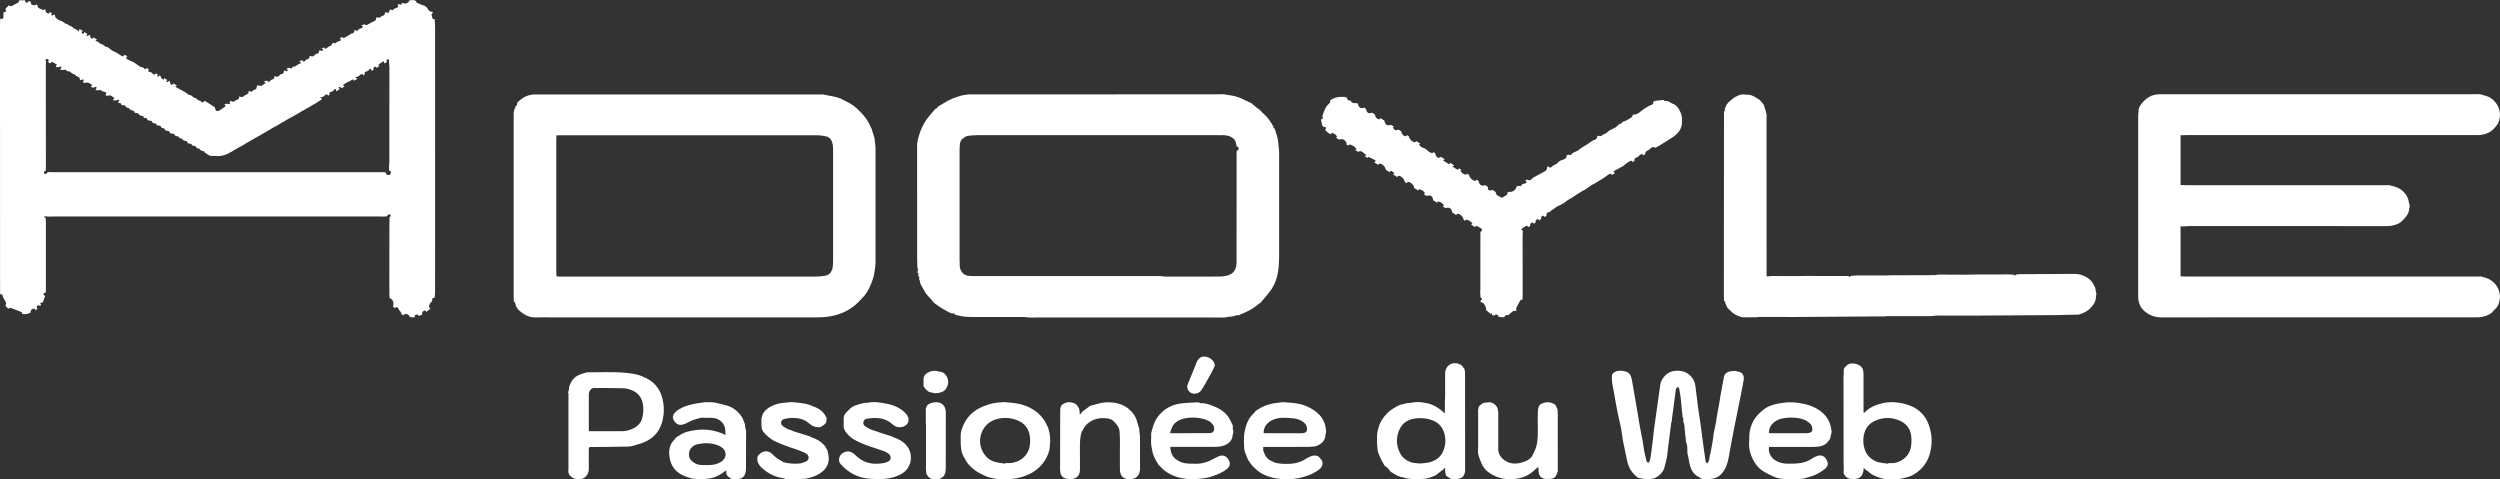
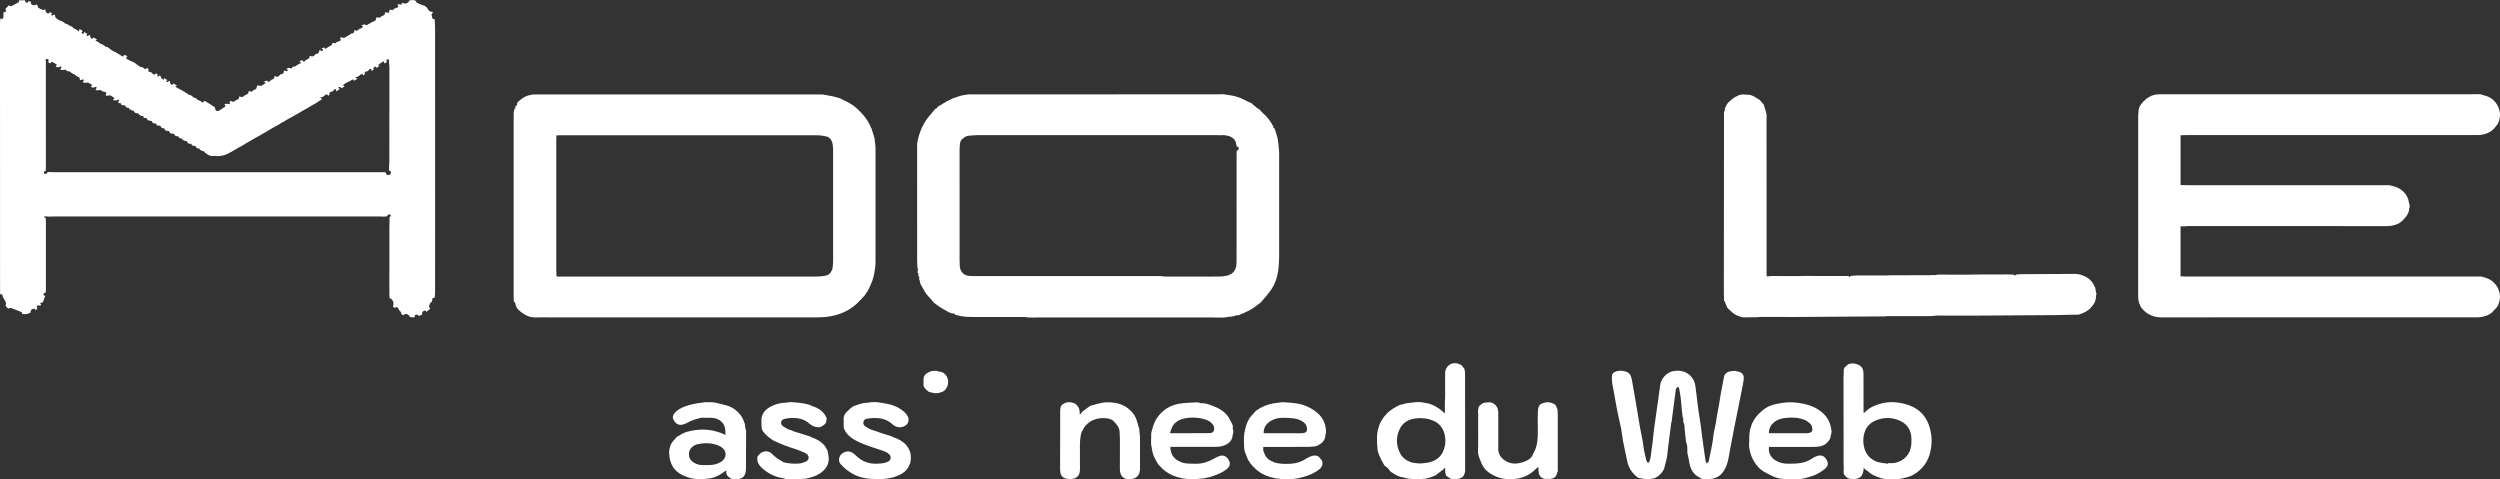
<svg xmlns="http://www.w3.org/2000/svg" id="Layer_3" viewBox="0 0 1844.64 353.73">
  <rect x="0" y="0" width="1844.64" height="353.73" fill="#333333" stroke="none" />
  <defs>
    <style>.cls-1{fill:#fff;}</style>
  </defs>
  <path class="cls-1" d="m381.53,76.63c.05-.32.1-.64.16-.95,2.79-2.72,5.85-4.99,9.84-5.63.51-.12,1.02-.24,1.53-.35,1.41,0,2.83,0,4.24,0,68.49,0,136.99,0,205.48,0,1.41,0,2.83-.02,4.24-.02,2.64.49,5.29.93,7.91,1.5,1.72.37,3.39.94,5.09,1.42,2.32,1.2,4.64,2.4,6.96,3.6.83.52,1.66,1.04,2.48,1.56,1.02.83,2.04,1.67,3.06,2.5.17.17.33.35.5.51,4.06,3.83,7.59,8.04,9.58,13.35.13.18.26.35.4.53.73,2.32,1.46,4.64,2.19,6.97.28,2.67.81,5.33.81,8,.06,28.05.06,56.09,0,84.14,0,2.63-.47,5.27-.9,7.88-.66,4.06-2.28,7.81-4.04,11.5-.25.47-.51.95-.76,1.42-.78,1.15-1.55,2.31-2.33,3.46-1.82,1.92-3.56,3.93-5.48,5.74-4.34,4.09-9.46,6.87-15.17,8.57-4.83,1.43-9.79,1.85-14.8,1.85-65.19,0-130.38.01-195.57.02-3.83,0-7.66-.13-11.49.01-3.62.14-6.79-.92-9.67-3.01-1.18-.86-2.42-1.71-3.41-2.76-.78-.82-1.22-1.95-1.81-2.94-.2-1.07-.18-2.24-1.33-2.87-.06-.33-.13-.66-.19-.99-.02-1.33-.06-2.66-.06-3.99,0-42.79,0-85.58,0-128.37,0-2.08.04-4.16.06-6.24,0-.1,0-.2,0-.3.15-.53.3-1.06.46-1.6,0-.17,0-.34.01-.51.03-.17.07-.34.1-.51.6-.12,1.16-.26.45-.99.16-.33.33-.67.49-1,.97-.08.99-.77.95-1.5Zm232.47,122.46c.14-.65.27-1.31.41-1.96.11-1.4.3-2.8.3-4.2.02-27.62.02-55.23,0-82.85,0-.99-.16-1.98-.24-2.96-.16-.78-.26-1.58-.51-2.34-.68-2.02-2.01-3.56-4.07-4.06-2.15-.51-4.39-.89-6.59-.89-63.62-.04-127.25-.03-190.87-.02-.63,0-1.25.1-2,.16.05.67.08,1.16.12,1.64-.04.74-.11,1.49-.11,2.23,0,32.02,0,64.03,0,96.05,0,.74.07,1.49.11,2.23,0,.5.01.99.02,1.49.16.14.31.28.47.42.5.02,1,.05,1.5.05,25.81,0,51.61,0,77.42,0,36.96,0,73.92.02,110.89,0,2.41,0,4.83-.14,7.21-.47,2.46-.35,4.65-1.33,5.55-3.98.13-.18.27-.36.4-.54Z" />
  <path class="cls-1" d="m688.89,223.14c-1.35-1.57-2.58-3.27-4.08-4.69-2.05-1.94-3.03-4.5-4.43-6.81-.38-.64-.75-1.28-1.13-1.92-.24-1.03-.49-2.05-.74-3.08-.1-.16-.2-.33-.3-.49l-.04-1.07c.58-.67.12-.84-.46-.95-.05-.5-.11-1-.16-1.5.73-.73.16-.87-.45-.99-.01-.67-.03-1.34-.04-2.01.66-.54.58-1.04-.08-1.5-.09-2.33-.25-4.66-.25-6.98-.02-26.57-.03-53.15-.01-79.72,0-2.58-.16-5.24.39-7.72,1.45-6.48,3.96-12.55,8.26-17.74,1.57-1.89,3.15-3.78,4.73-5.67,1.17.07,1.38-1.05,2.02-1.63,1.12-.68,2.24-1.37,3.37-2.05.18-.12.36-.23.54-.35.67-.38,1.34-.76,2.01-1.13.16-.12.32-.25.49-.37.16-.05.33-.09.49-.14.17-.12.34-.25.51-.37.83-.38,1.66-.75,2.49-1.13.17-.12.34-.24.51-.36,1.97-.67,3.92-1.39,5.91-2.01,1-.31,2.06-.45,3.1-.67,1.17-.17,2.33-.34,3.5-.51.33.02.66.07.99.07,59.76-.01,119.51-.03,179.27-.05,2.58,0,5.15-.04,7.73-.06,1,.17,2,.34,3,.51,4.01.49,7.88,1.4,11.49,3.32,1.94,1.04,3.99,1.89,5.99,2.82.17.17.33.33.5.5,1.34,1.12,2.68,2.24,4.02,3.36,1.71.59,2.46,2.26,3.74,3.33,3.4,2.84,5.87,6.38,7.92,10.25-.31.77.2.99.78,1.15,1.15,3.53,2.5,6.93,2.74,10.78.16,2.51.63,5.05.63,7.61.02,21.56.05,43.13-.01,64.69-.02,7.36.3,14.71-.73,22.07-.66,4.75-2.16,9.14-4.66,13.06-2.28,3.57-5.29,6.68-7.98,9.99-.3.25-.61.51-.91.76-1.74,1.28-3.48,2.55-5.21,3.83-.16-.06-.27,0-.31.16-.83.48-1.67.95-2.5,1.43-.86.42-1.73.84-2.59,1.27-.97.42-1.94.83-2.91,1.25-.67.31-1.35.62-2.02.93-.72.03-1.53-.14-2.15.14-1.72.76-3.51.91-5.33,1-.83.15-1.67.31-2.5.46-.5.02-1,.04-1.5.06-1.83.02-3.67.03-5.5.05-.58-.03-1.16-.1-1.74-.1-43.67,0-87.35,0-131.02,0-.58,0-1.16.06-1.74.1-1.33-.04-2.67-.08-4-.12-1.07-.11-2.14-.32-3.22-.32-12.23-.02-24.47-.02-36.7.02-3.38.01-6.74-.09-10.06-.77-.67-.16-1.34-.33-2-.49-.51-.12-1.01-.24-1.52-.36-.16-.06-.33-.12-.49-.17-.12-.76-.59-.97-1.29-.81-.4-.05-.81-.09-1.21-.14-.84-.35-1.67-.7-2.51-1.04-.18-.14-.35-.28-.53-.41-3.63-1.75-6.9-4.08-10.1-6.51Zm26.62-19.55c.83.05,1.65.13,2.48.13,45.18,0,90.35,0,135.53,0,.83,0,1.66-.04,2.49-.06,1.4.15,2.8.42,4.19.42,13.47.03,26.93.06,40.4-.03,1.96-.01,3.91-.6,5.87-.93.18-.14.36-.27.54-.41,2.61-.85,4.13-2.79,4.88-5.27.42-1.39.52-2.91.52-4.38.03-26.4.02-52.81.03-79.21,0-.91.07-1.83.11-2.74.86-.06,1.39-.49,1.44-1.38.05-.99-.44-1.54-1.44-1.62-.18-.79-.35-1.57-.54-2.36-.33-1.37-.74-2.7-2.01-3.54-.31-.25-.61-.51-.92-.76-2.82-1.67-5.88-1.95-9.06-1.64-.91-.04-1.82-.11-2.74-.11-58.34,0-116.69,0-175.03,0-.91,0-1.82.07-2.74.11-.33,0-.66,0-1,0l-4.5.44c-.5.17-1,.34-1.5.51-.66.48-1.32.96-1.98,1.43-1.91,1.32-2.28,3.3-2.34,5.42-.06.82-.16,1.65-.16,2.47,0,27.44,0,54.87.01,82.31,0,.74.07,1.49.11,2.23-.43,5.27,2.92,9.01,7.36,8.95Z" />
  <path class="cls-1" d="m1533.98,232.13l-11.59.23c-1.33.04-2.66.12-3.98.13-21.58.14-43.16.29-64.74.4-8.08.04-16.16-.05-24.25-.06-.98,0-1.97.18-2.95.28l-2.99.13c-10.44,0-20.89,0-31.33.02-.73,0-1.46.2-2.19.3-.25-.03-.49-.1-.74-.1-21.87.14-43.74.32-65.62.43-8.15.04-16.3-.05-24.45-.06-.9,0-1.8.16-2.69.24-3.49.03-6.98.07-10.47.1-2.68-.66-5.3-1.5-7.46-3.31-1.39-1.17-2.66-2.49-3.98-3.75-.55-1.25-1.1-2.51-1.64-3.76.11-.67-.09-1.13-.83-1.22-.04-2.16-.12-4.32-.12-6.48.03-44.51.07-89.02.11-133.54.56-.11,1.18-.19.55-.97.02-.35.05-.7.07-1.05.1-.16.2-.31.3-.47.99-3.53,3.81-5.47,6.5-7.52.16-.13.32-.26.49-.38.83-.37,1.66-.75,2.49-1.12.17-.14.34-.28.51-.41.89-.18,1.77-.35,2.66-.53l.11.07s.11-.08.11-.08c1.87.13,3.75.26,5.62.39.83.33,1.67.66,2.5.99,1.48.91,2.96,1.82,4.44,2.73,1,1.16,2,2.32,3,3.48.55,1.79,1.1,3.57,1.65,5.36.17.83.33,1.67.5,2.5-.03.58-.1,1.16-.1,1.74,0,38.34,0,76.69.02,115.03,0,.58.04,1.16.07,1.74.15.13.3.26.44.39,1-.11,2-.22,3-.33,6.44.01,12.88.04,19.33.03,3.05,0,6.11-.08,9.16-.12.66.02,1.32.05,1.98.05,8.84.02,17.68.03,26.52.05.22.29.44.57.66.86.28-.3.56-.61.84-.91,1.4-.12,2.79-.33,4.19-.34,7.2-.03,14.4,0,21.6-.01,1.4,0,2.8-.12,4.2-.18,9.51,0,19.02,0,28.53-.02.82,0,1.65-.1,2.47-.15.5.04,1,.07,1.5.11.67-.14,1.33-.28,2-.42,6.28.03,12.56.07,18.84.08,2.89,0,5.78-.08,8.66-.12,1.67-.02,3.33-.04,5-.06,6.5,0,13-.01,19.5-.02,1.33.06,2.67.13,4,.19.22.29.44.57.66.86.28-.3.56-.61.84-.91,1.07-.11,2.14-.31,3.21-.32,13.46-.09,26.92-.18,40.38-.21,1.39,0,2.84.21,4.17.61,4.75,1.42,8.49,4.09,10.33,8.91.13.17.26.35.39.52.2,1.16.4,2.32.59,3.47.12.34.24.68.37,1.02-.15.79-.44,1.57-.43,2.36.04,3.34-1.69,5.82-3.8,8.13-2.37,2.6-5.48,3.92-8.72,4.99Z" />
  <path class="cls-1" d="m1227.8,346.09c-1.47,2.96-3.66,5.18-6.66,6.59-.34.16-.71.27-1.07.35-3.38.75-6.73.62-10.07-.27-.33-.02-.67-.03-1-.05-4.64-3.15-7.42-7.5-8.48-13.01-.91-4.71-2.04-9.39-2.94-14.1-.58-3.02-.83-6.1-1.38-9.13-.5-2.77-1.22-5.5-1.82-8.26-.46-2.1-.9-4.21-1.32-6.33-.44-2.25-.84-4.51-1.24-6.77-.55-3.08-1-6.18-1.66-9.23-.6-2.74-.93-5.46-.79-8.29.07-1.41.59-2.2,1.61-2.85,1.88-1.19,3.98-1.33,6.11-1.11.8.08,1.58.34,2.36.51,2.07.45,3.34,1.84,4.01,3.73.47,1.32.7,2.74.94,4.13.93,5.26,1.85,10.52,2.74,15.79.98,5.76,1.88,11.53,2.89,17.28.6,3.44,1.38,6.85,2,10.29.41,2.26.59,4.56,1.03,6.81.53,2.72,1.18,5.42,1.89,8.11.14.53.76.93,1.16,1.39.35-.48.85-.91,1.03-1.45.37-1.08.67-2.21.83-3.34.54-3.77,1.04-7.55,1.5-11.33.39-3.19.62-6.39,1.05-9.58.86-6.36,1.81-12.71,2.71-19.07.61-4.35,1.19-8.7,1.8-13.05.62-4.41,4.81-9.15,9.39-9.97,4.79-.86,9.23-.18,12.88,3.38,2.09,2.03,3.22,4.63,3.63,7.41.83,5.63,1.35,11.3,2.1,16.94.51,3.83,1.21,7.64,1.76,11.46.45,3.11.78,6.24,1.19,9.35.47,3.59.96,7.18,1.46,10.76.33,2.36.65,4.72,1.05,7.07.1.57.54,1.08.86,1.68,2.03-1.28,1.7-3.3,2.1-4.9.91-3.63,1.53-7.34,2.18-11.04.38-2.14.52-4.32.89-6.46.42-2.41,1.05-4.79,1.49-7.2.39-2.12.62-4.28,1-6.4.44-2.5.99-4.99,1.42-7.5.4-2.28.67-4.59,1.08-6.86.82-4.57,1.64-9.15,2.56-13.7.37-1.81,1.81-3.01,3.38-3.57,1.56-.56,3.35-.46,5.05-.65l1.03.38c3.69.28,5.56,2.43,5.06,6.11-.41,3.01-1.08,5.99-1.66,8.98-.8,4.08-1.61,8.16-2.43,12.23-.94,4.62-1.92,9.24-2.83,13.87-.92,4.66-1.7,9.35-2.67,14-.99,4.69-1.31,9.53-3.02,14.07-2.16,5.73-5.92,10.02-12.84,10.19-1.64.04-3.3.17-4.91-.03-.87-.11-1.65-.87-2.49-1.29-5.12-2.55-6.79-7.16-7.54-12.38-.25-1.73-.74-3.42-1.09-5.13-.08-.4-.07-.83-.08-1.24-.06-2.38.2-4.8-.95-7.05-.24-.48-.11-1.14-.15-1.72-.3-2.61-.73-5.22-.86-7.85-.1-1.96-.16-3.88-1.12-5.66-.16-1.01.61-2.12-.34-3.04-.2-1.69-.42-3.38-.59-5.07-.32-3.24-.55-6.48-.94-9.71-.27-2.24-.74-4.46-1.11-6.68-.27-.45-.53-.89-.8-1.34-.44.43-.87.85-1.31,1.28-.12.28-.31.56-.35.85-.37,2.76-.71,5.53-1.07,8.3-.64,4.81-1.29,9.61-1.93,14.41-.02.16.04.33.06.49-.16.5-.31,1-.47,1.5-.35,2.78-.71,5.56-1.06,8.34-.34,2.67-.7,5.34-1.02,8.02-.38,3.18-.74,6.36-1.11,9.53-.02.16-.12.31-.16.47-.65,2.53-1.29,5.06-1.93,7.58Z" />
-   <path class="cls-1" d="m435.52,329.85c-.34.11-.92.17-.96.35-.14.64-.11,1.31-.11,1.97,0,4.56,0,9.12,0,13.68-.01,6.15-5.65,9.6-11.26,6.97-2.68-1.26-4.19-3.09-3.81-6.16.03-.16.07-.33.07-.49,0-18.67,0-37.35-.01-56.02-.12-.2-.24-.4-.37-.6.21-.51.59-1.03.6-1.54.05-2.37.86-4.4,2.01-6.47,1.51-2.72,3.81-4.27,6.54-5.32,1.57-.61,3.22-1,4.83-1.49,9.54.03,19.08-.52,28.61.37,4.23.39,8.35,1.02,12.32,2.56.18.13.35.27.53.4,7.88,2.92,12.62,8.62,14.43,16.71.85,3.78,1.11,7.65.64,11.57-1.16,9.66-5.83,16.67-15.04,20.26-2.76,1.08-5.68,1.75-8.52,2.6-.68.1-1.37.19-2.05.29-4.41.08-8.81.18-13.22.23-5.07.06-10.15.08-15.22.12Zm-1.08-11.68c8.42,0,16.49.01,24.56,0,2.85,0,5.54-.8,8.1-1.99,3.52-1.63,6.01-4.31,6.87-8.07.59-2.55.83-5.28.65-7.89-.48-7.15-4.28-11.23-10.36-12.98-1.27-.37-2.6-.73-3.9-.76-7.31-.14-14.63-.23-21.94-.21-1.94,0-3.49,1.69-3.85,3.67-.12.65-.11,1.32-.11,1.99,0,8.24,0,16.47,0,24.71v1.53Z" />
  <path class="cls-1" d="m550.51,317.65c-.03,9.03-.05,18.06-.08,27.1,0,.17,0,.33,0,.5,0,6.45-2.61,8.81-9.05,8.22-.41-.04-.82-.05-1.23-.07l-.66-.21c-.28-.18-.55-.37-.83-.53-1.71-1.01-2.88-2.35-2.79-4.49,0-.3,0-.6,0-.91-.25.09-.51.18-.76.27-3.23,2.53-6.7,4.61-10.8,5.34-5.53.99-11.05,1.11-16.48-.6-9.51-2.99-13.83-8.7-14.12-18.6.18-3.44,1.16-6.56,3.68-9.04.73-.81,1.46-1.63,2.18-2.44.44-.19.94-.3,1.31-.58,3.79-2.9,8.39-3.77,12.85-4.33,6.92-.88,13.75.18,20.23,3,.38.2.76.41,1.42.76-.09-.84-.14-1.36-.19-1.88.36-6.86-4.36-10.75-10.19-10.87-1.5,0-3-.01-4.5-.02-1.07-.01-2.19-.23-3.21,0-3.68.81-7.24,1.94-10.54,3.86-1.12.65-2.44,1.07-3.73,1.28-2.71.44-4.96-1.15-6.29-4.22-.71-1.64.01-3.64,1.86-5.34,3.01-2.78,6.73-4.1,10.58-5.15,3.71-1.02,7.52-1.45,11.32-1.95,1.5,0,3,0,4.5,0,.83.09,1.67.19,2.5.28,2.92.72,5.87,1.33,8.76,2.17,4.02,1.16,7.29,3.5,9.94,6.74,1.63,2,2.5,4.36,3.37,6.73.14,1.13.26,2.27.45,3.4.09.55.31,1.07.48,1.6Zm-29.95,25.49c1.16,0,2.33.06,3.49-.01,2.83-.16,5.54-.85,7.97-2.35,4.35-2.69,4.55-8.06.28-10.87-1.6-1.06-3.52-1.77-5.39-2.23-3.99-.97-8.04-.82-12.06.05-3.61.78-6.08,3.33-6.45,6.41-.49,4.11,1.67,6.38,5.15,8.05,2.26,1.08,4.63.99,7,.96Z" />
  <path class="cls-1" d="m918.42,333.16c0-.33,0-.67,0-1-.13-.29-.37-.57-.37-.86-.03-3.88-.55-7.86.09-11.63.91-5.35,2.49-10.65,6.79-14.53.55-.65,1.1-1.3,1.65-1.95,1.27-.82,2.48-1.73,3.82-2.43,3.97-2.07,8.21-3.24,12.67-3.58,1.15-.09,2.29-.3,3.43-.45,3.69.33,7.42.42,11.06,1.07,4.29.77,8.3,2.45,11.96,4.9,5.86,3.92,8.96,9.33,8.93,16.44-.12.34-.24.68-.36,1.03-.1.81-.13,1.64-.32,2.44-.75,3.19-3.06,4.96-5.85,6.27-.5.15-.99.31-1.49.46-1.81.14-3.62.39-5.43.4-10.03.04-20.06.02-30.09.02-.89,0-1.79,0-2.81,0v2.92c.13.18.27.35.4.53.79,3.14,2.5,5.54,5.51,6.9.49.22.98.44,1.47.65.18.13.35.33.55.39,3.98,1.24,8.08,1.24,12.17,1.04,4.3-.21,8.26-1.52,11.83-3.96.33-.17.67-.34,1-.51,2.52-1.35,5.07-2.38,7.9-.86.81.96,1.63,1.91,2.44,2.87,0,.18.05.32.18.44.81,2.78-.3,4.84-2.48,6.46-.73.55-1.52,1.02-2.29,1.51-3.09,1.97-6.55,3.1-10.03,4.03-6.08,1.61-12.31,1.86-18.52.89-5.75-.89-11.13-2.82-15.55-6.83-3.2-2.91-5.88-6.17-7.18-10.4-.28-.91-.71-1.77-1.08-2.66Zm13.96-13.63c.63.05.96.1,1.28.1,8.73.02,17.47.03,26.2.04.66,0,1.34-.04,1.99-.15,1.91-.35,2.71-1.36,2.57-3.31-.14-1.92-1.01-3.47-2.56-4.66-2.08-1.6-4.49-2.49-7.02-2.81-2.87-.37-5.8-.53-8.69-.47-2.73.06-5.45.62-7.89,1.96-3.58,1.96-5.9,4.76-5.88,9.3Z" />
  <path class="cls-1" d="m1132.6,332.19c.71-1.73,1.24-3.44,1.54-5.35,1.15-7.27.2-14.56.54-21.82.06-1.33.11-2.67.36-3.96.16-.83.69-1.59,1.06-2.38,3.04-1.95,6.24-2.5,9.64-1.07,1.4.59,2.58,1.41,2.81,3.12.05.36.41.67.63,1.01.08,1.41.23,2.82.23,4.22.02,13.15,0,26.31.01,39.46,0,.75.04,1.49.06,2.24-.15.28-.38.55-.45.85-.71,3.15-1.91,4.41-5.01,4.83-1.44.19-2.93,0-4.39-.02-3.67-.91-4.53-3.62-4.44-6.94.01-.41-.02-.82-.04-1.23-.06-.18-.12-.35-.18-.53-.22.16-.43.31-.65.47-.38.31-.8.59-1.14.94-5.84,6.03-13.1,7.96-21.24,7.45-5.21-.32-9.85-2.23-13.97-5.27-2.19-1.62-3.79-3.91-4.87-6.44-.94-2.22-1.93-4.49-2.4-6.83-.39-1.96-.03-4.06-.03-6.09,0-7.9,0-15.8-.01-23.7,0-.66-.09-1.32-.14-1.98.12-.63.23-1.26.36-1.89.1-.48.07-1.15.37-1.41,1.27-1.11,2.38-2.53,4.23-2.76,1.32-.1,2.63-.21,3.95-.31.66.2,1.31.41,1.97.61,1.7.77,2.73,2.18,3.59,3.75.17,1,.34,2,.52,3v25.5c-.51,5.18,1.95,8.71,6.35,10.98,3.67,1.9,7.68,1.66,11.42.51,2.74-.85,5.6-2.05,7.3-4.75.32-.71.65-1.42.97-2.13.35-.69.7-1.38,1.05-2.08Z" />
  <path class="cls-1" d="m1762.97,136.65c.3.08.61.16.91.24.86.22,1.73.43,2.59.65,4.67,1.32,8.13,4.13,10.12,8.57.55,1.23.66,2.67.97,4.01.13.34.26.68.39,1.01,0,.66-.02,1.32-.03,1.98-.12.34-.25.68-.37,1.02.08,2.49-1.25,4.44-2.69,6.23-1.82,2.28-3.96,4.36-6.78,5.29-2.14.71-4.47,1.2-6.71,1.21-13.5.07-26.99-.04-40.49-.05-35.41-.01-70.81,0-106.22.01-.91,0-1.81.12-2.72.19-.97,0-1.93,0-3.01,0v36.95h2.04c1,.04,1.99.1,2.99.1,70.59,0,141.18,0,211.77,0,1.75,0,3.49-.02,5.24-.03,1.55.5,3.15.9,4.66,1.52,6.31,2.58,9.84,9.52,8.81,15.45-.46,2.65-1.26,5.23-3.45,7.12-.99.85-1.7,2.04-2.72,2.83-2.56,1.96-5.58,2.8-8.74,3.12-1.24.13-2.5.07-3.74.07-76.95,0-153.91-.02-230.86.04-4.56,0-8.47-1.31-12-4.06-.42-.4-.85-.8-1.27-1.19l-.14.15s.15-.14.15-.14c-.4-.42-.8-.85-1.2-1.27-2.02-2.66-2.82-5.67-2.82-9,.02-44.37,0-88.75.02-133.12,0-1.32.21-2.65.32-3.97,0-.16.01-.31,0-.47.3-2.17,1.53-3.89,2.86-5.5.78-.94,1.8-1.7,2.71-2.54.14-.15.29-.31.43-.46.34-.18.67-.35,1.01-.53.16-.13.32-.25.48-.38,2.36-1.48,4.97-2.07,7.71-2.12,3.25-.06,6.49-.03,9.74-.03,72.52,0,145.04,0,217.56,0,3.16,0,6.32-.02,9.49-.04,1.67.49,3.33.99,5,1.48,6.7,2.26,11.46,10.68,9.01,17.6-.05.14.04.32.06.49-.17.33-.34.67-.5,1-.06.26-.12.52-.17.79-1.61,2.18-3.13,4.4-5.45,5.98-2.31,1.57-4.84,2.35-7.53,2.71-1.15.16-2.33.1-3.49.1-70.98,0-141.95,0-212.93,0-1,0-1.99.07-2.99.11-.64,0-1.28,0-2.05,0v36.78c.66,0,1.36,0,2.06,0,.75.04,1.49.11,2.24.11,49.67,0,99.34.01,149.02.02.25,0,.49-.04.74-.07Z" />
  <path class="cls-1" d="m609.96,308.65c-.12,1-.24,2-.36,3-.91,1.68-2.58,2.46-4.08,3.43-3.46.61-6.19-.62-8.82-2.9-3.28-2.84-7.36-3.83-11.68-3.82-.5,0-1,0-1.51,0-1.78.3-3.64.35-5.31.95-2.13.77-2.52,3.32-.83,4.86.9.82,2.08,1.33,3.13,1.99l.51.41c1.16.37,2.31.73,3.47,1.1.18.13.36.27.53.4,3.41,1.06,6.82,2.11,10.22,3.17.92.29,1.83.62,2.75.92.18.13.35.27.53.4,3.91,1.23,7.34,3.23,10.02,6.36.67.79,1.06,1.82,1.57,2.74.13.17.27.35.4.52.34,1.87.87,3.73.97,5.62.23,4.1-1.49,7.43-4.56,10.08-2.82,2.43-6.16,3.81-9.74,4.68-.89.22-1.78.43-2.66.64-.33.03-.67.05-1,.08-2.31.08-4.62.17-6.93.24-1.89.06-3.8.22-5.68.08-1.28-.09-2.51-.74-3.79-.93-5.56-.79-10.33-3.43-14.44-6.95-2.52-2.16-4.68-5.14-3.65-9.06.14-.18.28-.36.42-.54.88-.78,1.64-1.81,2.66-2.3,2.63-1.27,5.21-1.11,7.47.99,1.15,1.07,2.25,2.21,3.51,3.13,1.39,1.02,2.94,1.82,4.42,2.71l.51.41c3.56.88,7.16,1.24,10.83,1.02,2.15-.13,4.15-.71,6.04-1.67,2.01-1.01,2.38-3.53.74-5.12-.57-.55-1.37-.88-2.06-1.31-1.72-.71-3.4-1.56-5.17-2.12-6.05-1.91-12.01-4.02-17.72-6.81-2.56-1.71-5.01-3.49-7.01-5.9-1.09-1.32-1.71-2.65-1.73-4.33-.02-1.65-.2-3.31-.14-4.96.16-4.52,2.72-7.52,6.46-9.63,3.5-1.97,7.28-2.99,11.31-3.11,1.15-.03,2.3-.3,3.45-.46,5.23.35,10.47.65,15.47,2.47.18.13.35.27.53.4,4.94,1.47,8.95,4.07,10.95,9.09Z" />
  <path class="cls-1" d="m671.12,342.65c-1.46,4.42-4.91,6.8-8.94,8.44-6.7,2.73-13.72,2.71-20.79,2.14-8.53-.69-15.46-4.5-21.11-10.76-2.16-2.39-1.3-6.45,1.6-8.21,2.94-1.79,5.72-1.54,8.4.76.88.76,1.74,1.56,2.62,2.32,5.73,4.97,12.44,5.53,19.52,4.27,1.09-.19,2.14-.72,3.16-1.19,1.8-.83,2.15-3.52.68-5.07-1.61-1.7-3.78-2.41-5.9-3.12-5.66-1.89-11.39-3.58-16.81-6.14-4.05-1.91-7.73-4.28-10.05-8.28-.39-.68-.66-1.43-.98-2.15,0-2.5,0-5,0-7.5.25-1.65.95-2.98,2.22-4.16,1.81-1.69,3.33-3.71,5.78-4.57,3.11-1.09,6.19-2.3,9.57-2.28.98,0,1.96-.28,2.94-.42,1.33,0,2.67,0,4,0,2.83.46,5.69.78,8.48,1.41,3.63.82,7.05,2.27,10.07,4.46,1.26.92,2.45,2.03,3.4,3.27,3.1,4.02.98,8.65-4.1,9.32-2.6.34-4.65-.55-6.51-2.24-3.35-3.05-7.34-4.44-11.84-4.47-.5-.03-1.01-.07-1.51-.1-1.8.17-3.62.21-5.38.56-1.22.24-2.33.97-2.59,2.38-.27,1.47.35,2.64,1.57,3.38,1.46.9,2.94,1.86,4.54,2.42,5.08,1.78,10.22,3.38,15.33,5.05.17.13.34.27.51.4,3.62,1.13,6.95,2.85,9.49,5.68,3.6,4,4.34,8.75,3,13.89-.13.17-.26.35-.38.52Z" />
-   <path class="cls-1" d="m688.09,353.43c-.69-.25-1.39-.5-2.08-.74-1.22-1.09-2.35-2.23-2.61-3.95-.05-.91-.09-1.82-.14-2.72-.04-.28-.09-.56-.13-.84.05-.49.15-.98.15-1.47,0-10.02,0-20.05,0-30.07,0-.49-.11-.98-.16-1.47,0-.67,0-1.34.01-2.02,0-3.01,0-6.02,0-9.03.33-.64.66-1.28.99-1.92,1.26-1.45,2.97-1.91,4.78-2.24,5.36-1,8.99,2.01,8.98,7.45-.02,13.58,0,27.16-.04,40.74,0,1.32-.22,2.65-.34,3.97-.13.18-.26.36-.39.54-.29,1.83-1.96,2.4-3.12,3.43-.36.09-.72.18-1.07.28-1.61.03-3.22.05-4.82.08Z" />
  <path class="cls-1" d="m681.43,284.65c0-1.71-.07-3.43,0-5.14.09-2.03,1.22-3.34,2.93-4.41,2.09-1.31,4.28-1.68,6.65-1.44l1.52.43c6.02.24,8.35,6.71,6.43,11.02-.4.89-.99,1.69-1.5,2.53-.38.31-.77.61-1.15.92-.43.22-.86.45-1.3.67-.85.26-1.7.52-2.56.77-.98.05-1.96.1-2.95.15-1.33-.31-2.67-.63-4-.94-1.65-1.26-3.32-2.51-4.08-4.56Z" />
  <path class="cls-1" d="m1375.97,304.15c3.93-3.91,8.94-5.82,14.16-6.89,3.7-.76,7.59-.64,11.38-.05,4.65.72,9.07,2.1,12.99,4.8,4.94,3.41,7.9,8.2,9.46,13.91.42,1.55.68,3.16,1.01,4.74.01.17.03.35.04.52.58,3.99.19,7.96-.63,11.84-1.56,7.36-5.66,13.07-12.08,16.98-3.44,2.1-7.47,2.73-11.33,3.53-2.52.53-5.26-.13-7.89,0-3.78.2-6.96-1.35-10.33-2.7-2.47-.99-4.02-2.96-6.16-4.24-.2-.15-.4-.31-.59-.46,0,0,0,0,0,0-.24-.3-.48-.61-.92-1.18v1.71c-.53,1.95-.64,4.05-2.54,5.42-2.19,1.58-4.57,1.51-7.07,1.27-2.25-.22-3.71-1.53-4.78-3.34-.42-.72-.45-1.51-.35-2.44.21-2.14-.03-4.32-.04-6.48-.02-21.16-.04-42.32-.04-63.47,0-1.25.32-2.52.15-3.73-.23-1.63.56-2.72,1.58-3.65.85-.78,1.87-1.63,2.95-1.86,1.99-.43,3.88-.27,5.97.63,3.32,1.43,4.08,3.83,4.09,6.91.02,8.91,0,17.83.01,26.74,0,.5.03,1,.05,1.49.07.26.14.52.21.79.23-.26.46-.52.69-.78Zm17.15,37.98c.02-.13.04-.27.06-.4,1.08,0,2.17.05,3.25,0,6.46-.38,12-4.9,13.42-11.17.47-2.08.58-4.29.54-6.44-.13-7.5-3.67-12.26-10.81-14.59-5.32-1.74-10.61-1.39-15.73.78-3.6,1.52-6.38,4.25-7.72,7.78-1.64,4.32-1.7,8.94-.23,13.47,1.41,4.35,4.52,7.27,8.48,8.95,2.67,1.13,5.81,1.13,8.74,1.64Z" />
  <path class="cls-1" d="m1350.39,323.62c-1.07,1.77-2.28,3.36-4.11,4.47-2.13,1.28-4.48,1.52-6.83,1.62-2.91.13-5.83.04-8.74.04-7.66,0-15.33,0-22.99,0h-2.4c-.78,3.78,1.19,7.89,4.64,9.93,2.66,1.57,5.57,2.44,8.62,2.46,3.47.02,6.98.02,10.38-.55,2.88-.48,5.67-1.65,8.18-3.31,1.55-1.03,3.18-1.84,5.05-2.15,2.28-.38,4.53.65,6.04,4.11.99,2.27.2,4.32-2.03,6-2.81,2.13-5.82,3.95-9.16,5.04-3,.98-6.07,1.89-9.18,2.29-2.85.36-5.8.03-8.7-.07-1.98-.07-3.99-.09-5.93-.44-1.79-.33-3.59-.9-5.24-1.68-2.76-1.31-5.55-2.65-8.04-4.4-3-2.12-5.11-5.13-6.76-8.42-1.28-2.55-2.01-5.3-2.5-8.08-.29-1.65-.07-3.39-.02-5.08.07-2.32-.03-4.67.36-6.94.52-3.05,1.56-5.95,3.17-8.68,1.83-3.1,4.39-5.43,7.13-7.62,3.21-2.57,7.07-3.67,11.02-4.44,4.68-.91,9.39-1.18,14.13-.52,5.66.79,11.1,2.19,15.89,5.5,4.87,3.36,7.93,7.84,8.78,13.75.11.74.23,1.48.34,2.22-.37,1.66-.74,3.31-1.11,4.97Zm-45.2-4.11c.44.05.68.11.93.11,8.82.02,17.63.04,26.45.04.74,0,1.5-.06,2.23-.22,1.86-.4,2.63-1.25,2.46-3.13-.1-1.11-.42-2.44-1.15-3.19-1.23-1.29-2.72-2.52-4.34-3.2-4.28-1.78-8.85-2.08-13.41-1.63-2.84.28-5.66.75-8.17,2.42-3.12,2.09-4.96,4.79-4.99,8.79Z" />
  <path class="cls-1" d="m854.59,342.63c-1.73-2.98-3.59-5.92-4.28-9.37-.34-1.69-.61-3.4-.91-5.1-.03-.82-.06-1.63-.09-2.45.03-1.06.06-2.12.09-3.18,0-.96.02-1.92.02-2.88,1.01-4.03,1.99-8.03,4.47-11.55,4.15-5.88,9.83-9.24,16.78-10.32,4.06-.63,8.22-.63,12.34-.91.31.03.61.06.92.09.21.01.42.02.63.03.48.19.96.37,1.44.56,2.89-.31,5.55.71,8.16,1.67,4.95,1.82,9.56,4.28,12.51,8.91,1.11,1.73,1.89,3.67,2.83,5.51.06.33.12.67.17,1-.03.67-.05,1.33-.08,2,.13.34.25.68.38,1.01,0,.66,0,1.32,0,1.98-.13.34-.25.68-.38,1.01-.24,4.09-2.52,6.67-6.43,8.08-2.43.88-4.82,1.01-7.3,1.01-9.82,0-19.64,0-29.46,0h-2.87c.15,4.07,1.42,7.34,4.73,9.57,2.55,1.72,5.39,2.68,8.48,2.77,1.99.06,3.99.13,5.99.13,4.41,0,8.46-1.34,12.3-3.42,1.46-.79,2.92-1.61,4.46-2.2,2.95-1.13,5.52-.05,7.11,2.82,1.44,2.59,1.02,4.81-1.5,6.8-3,2.38-6.45,3.8-10.09,5.07-5.25,1.84-10.58,2.26-16.03,2.26-4.54,0-9.01-.83-13.13-2.52-3.65-1.49-7.04-3.72-9.73-6.78-.49-.56-1.03-1.06-1.54-1.6Zm8.72-23c3.88,0,7.29,0,10.7,0,5.91,0,11.83.02,17.74-.06,1.37-.02,2.96.04,3.72-1.5.87-1.76.41-3.48-.67-4.94-.73-.97-1.72-1.85-2.77-2.45-1.26-.71-2.68-1.19-4.09-1.58-3.65-1.01-7.41-1.18-11.15-.8-3.32.34-6.52,1.16-9.23,3.34-2.48,2-3.38,4.74-4.24,7.98Z" />
-   <path class="cls-1" d="m730.51,298.1c.5-.13,1-.27,1.5-.4,1.17-.19,2.33-.38,3.5-.57.83-.06,1.67-.13,2.5-.19.83-.08,1.66-.16,2.5-.24,6.13.31,12.21.9,17.92,3.43,5.41,2.39,9.72,6.06,12.82,11.11.56.91.91,1.95,1.35,2.92.13.18.26.35.39.53,1.85,4.76,2.23,9.68,1.62,14.71-.09.74-.14,1.49-.21,2.23-.3,1.01-.59,2.02-.89,3.03-.61,1.33-1.23,2.67-1.84,4-3.01,4.97-7.08,8.8-12.37,11.24-5.09,2.35-10.46,3.6-16.1,3.63-2.31,0-4.68.39-6.93,0-3.61-.61-7.28-1.2-10.6-2.94-1.1-.58-2.23-1.12-3.32-1.71-3.19-1.71-5.82-4.1-8.21-6.78-1.35-2.42-3.06-4.62-4.05-7.27-.64-1.7-.9-3.44-1.07-5.17-.25-2.55-.06-5.13-.18-7.69-.1-2.15.4-4.11,1.12-6.12,2.74-7.63,7.88-12.91,15.36-15.92,1.69-.68,3.44-1.22,5.17-1.83Zm11.11,44.04c.02-.15.04-.3.06-.46,1.25,0,2.5.08,3.75-.01,7.37-.58,13.08-5.4,14.34-12.43.43-2.42.46-5.01.1-7.45-.85-5.72-4.08-9.77-9.54-11.82-5.04-1.89-10.25-2.13-15.39-.59-10.99,3.28-15.33,16.56-8.6,25.9,1.8,2.49,4.17,4.38,7.01,5.3,2.65.86,5.51,1.06,8.27,1.55Z" />
  <path class="cls-1" d="m798.68,303.66c1.79-1.31,3.57-2.62,5.36-3.93.33-.17.67-.33,1-.5,2.03-.53,4.05-1.06,6.08-1.59,3.73-.97,7.51-1.03,11.3-.44,3.64.57,7.04,1.8,9.95,4.15,3.24,2.62,5.68,5.77,6.69,9.92.44,1.82,1.08,3.59,1.63,5.38-.01.33-.03.67-.04,1,.08.68.17,1.36.25,2.04.08.99.16,1.97.24,2.96,0,.67.01,1.33.02,2,0,5.67,0,11.34,0,17.01,0,.33,0,.67,0,1,0,.5,0,1,0,1.5,0,.83,0,1.67-.01,2.5-.16.83-.32,1.67-.49,2.5-1.54,3.96-5.11,4.55-8.39,4.33-2.77-.19-4.69-1.57-5.52-4.17-.4-1.27-.44-2.69-.44-4.04-.02-7.16.04-14.33.03-21.49,0-1.58-.2-3.15-.21-4.73-.03-3.64-2.3-6.14-4.61-8.46-1.01-1.01-2.73-1.59-4.21-1.82-4.56-.71-8.96-.13-12.97,2.38-2.7,1.69-4.58,4.07-5.84,6.97-.13.17-.25.35-.38.52-1.41,4.33-1.31,8.8-1.29,13.27.02,4.82.02,9.65.03,14.47,0,4.41-2.18,6.82-6.59,7.09-1.22.07-2.51-.05-3.7-.34-2.3-.56-3.75-2.06-4.14-4.45-.13-.82-.24-1.65-.24-2.48,0-13.72.02-27.45.08-41.17,0-1.91-.11-3.86.72-5.68,2.74-3.04,6.87-3.21,10.33-1.48,1.13.57,1.94,1.97,2.65,3.14.45.74.45,1.75.65,2.64,0,.33,0,.66-.01.99.06.43.12.87.19,1.3.23-.26.46-.53.7-.79.4-.5.79-.99,1.19-1.49Z" />
  <path class="cls-1" d="m317.08,228.15c-.85.67-1.7,1.34-2.55,2.01-.2-1.25-1.02-1.15-1.85-.78-1.08.48-1.45,1.46-1.16,2.77-.83.34-1.66.67-2.5,1.01-.48-1.04-1.36-1.16-2.3-.92-.9.23-.63,1.02-.62,1.66-.36.11-.72.21-1.08.32-.86-.1-1.72-.2-2.58-.3-.64-1.73-2.43-2.69-3.98-2.06-.22.09-.3.54-.44.82-.67-.33-1.34-.66-2.01-.99.45-1.53-1.16-2.01-1.61-3.1-.93-2.25-1.15-2.24-3.54-1.37-.28-.36-.55-.72-.83-1.08.03-.16.05-.32.07-.48.68-2.21-.19-4.55-2.06-5.51-.18,0-.36,0-.54,0,.04-.15.03-.31,0-.46-.07-.89-.13-1.78-.2-2.67,0-15.72,0-31.44.01-47.15,0-3.24.08-6.48.12-9.72.35-.26.83-.47.99-.82.09-.2-.29-.75-.58-.94-.9-.58-1.55-.2-2.29,1.23l-2.5.22c-.91-.04-1.82-.11-2.74-.11-80.34,0-160.68,0-241.02,0-.91,0-1.82.07-2.74.11-.8-.05-1.61-.1-2.41-.15-.49,0-1.35-.16-1.42,0-.34.83.35.9.95.96.07.99.2,1.98.2,2.97.02,16.81.02,33.61,0,50.42,0,.7-.22,1.41-.34,2.11-.74.01-1.48.02-1.45,1.07.03.91.69.91,1.34.94-.63,1.67-1.25,3.33-1.88,5-.47.09-1.04.04-1.38.3-.78.6-.55,1.06.39,1.21-.32.34-.64.68-.96,1.02-.72-.31-1.44-.85-2.17-.04-.71.79-.06,1.49.2,2.21-.52.39-1.05.77-1.57,1.16,0-.84-.16-1.46-1.26-1.21-1.77.4-2.07.73-2.25,2.83-1.84,1.22-3.9,1.23-5.99,1.09-.2-.49-.28-1.27-.63-1.42-2.39-1.02-4.83-1.89-7.25-2.83-.8-.31-1.57-.6-2.17.31l-1.07-.6c-.17-.16-.33-.33-.5-.49-.33-.5-.65-1-.98-1.5,1.02-.74.45-1.56.18-2.43-.6-1.91-2.51-3.22-2.29-5.49-.67-.05-1.16-.09-1.65-.13-.03-.19-.07-.39-.1-.58,0-.12,0-.23,0-.35-.02-2.83-.05-5.66-.05-8.49C0,144.91,0,82.11,0,19.31c0-1.25.03-2.5.05-3.75.06-.13.06-.27.01-.4.05-.52.11-1.04.16-1.56.1.03.2.06.29.1,1.1.72,1.74.23,1.96-.87.14-.72.05-1.49.06-2.24.02-.5.04-1,.07-1.49,2.08-.41,2.14-.51,1.41-2.57.8-.83,1.61-1.65,2.41-2.48.2.02.41.03.61.05.7.77,1.41.5,2.17.06,1.52-.87,3.06-1.68,4.72-2.59.03-.34.07-.82.11-1.3,1.5-.04,3-.07,4.5-.11,0,.85.07,1.7,1.12,1.83.9.11,1.28-.5,1.38-1.32.68.3,1.36.59,2.04.89-.16.27-.51.61-.44.8.56,1.55,3.02,2.02,4.38.88.17.12.34.24.51.36.26.74.31,1.81.84,2.16,1.16.78,2.54,1.23,3.87,1.73.14.05.5-.49.76-.76l.53.37c-.02,1.22.35,2.22,1.55,2.75,1.13.49,1.46-.09,1.45-1.11.68.45,1.36.89,2.03,1.34l-.93.85c.3.21.65.65.87.59.53-.14,1.01-.51,1.5-.78.17.12.35.24.52.36.21.7.21,1.63.68,2.04,1.01.88,2.18,1.76,3.43,2.15,1.27.4,2.28.89,3.2,1.86.5.52,1.72.37,2.21.9,1.17,1.29,3.28,1.06,4.13,2.78.09.19.63.12.92.26.62.32,1.21.68,1.79,1.06.39.25.73.57,1.32,1.04.15-.73.24-1.17.34-1.62.53.16,1.06.32,1.59.49,0,0-.07-.05-.07-.05.33.36.67.72,1,1.07-.32.28-.94.64-.9.84.19.81.83,1.05,1.73.92.05-.48.09-.87.13-1.26.84.5,1.69,1,2.53,1.51-.31.28-.62.57-.94.85.29.21.65.65.87.6.53-.13,1.01-.51,1.51-.78.17.12.35.24.52.36.08.47.06.97.25,1.39.61,1.33,1.11,1.35,2.4.16.8.48,1.59.95,2.39,1.43-.36.28-.72.56-1.17.91,1.13.59,2.06.84,2.66,1.43,1.32,1.31,3.48,1.23,4.57,2.9.16.24.78.16,1.17.28.38.11.78.23,1.09.45,1.34.94,2.52,2.28,3.99,2.8,2.24.79,3.95,2.3,5.92,3.44.9.52,1.59.36,1.78-.8.31.06.62.12.94.18.28.16.56.33.84.49.24.3.48.61.72.91-1.05.17-1.44.82-.51,1.42,1.35.87,2.89,1.42,4.36,2.1.36.17.74.29,1.06.51,1.51,1.04,2.99,2.12,4.49,3.16.2.14.46.25.69.25.98-.02,1.66.37,2.33,1.11.65.71,1.34.44,1.69-.48.47.23.95.45,1.42.68v2.27c1.6-.42,2.35.52,3.21,1.44.83.89,1.31.71,2.21-.46l1.54.99c-.55.41-.76.99-.1,1.34.69.36.99-.2,1.06-.85.33.18.66.35.99.53q.4,2.3,2.38,2.67c.04-.4.08-.8.12-1.19.84.5,1.69,1,2.53,1.51-.32.27-.63.55-.95.82.2.21.38.54.62.6.74.19,1.22-.11,1.3-.92.33.18.66.35.99.53,0,.33-.04.67.03.98.41,1.71,1.16,1.87,2.63.57.79.47,1.59.95,2.38,1.42-.36.28-.71.56-1.16.9,3.15,2,6.34,3.16,9,5.25.38.3.82.78,1.22.77,2.13-.07,2.93,2.68,5.13,2.36.69,1.88,2.98,1.48,4.09,2.9.58.73,1.53.4,1.71-.77.31.06.62.12.94.18.29.17.57.33.86.5,2.06,1.3,4.12,2.6,6.18,3.91.52,3.15,1.71,3.67,4.24,1.89.99-.7,2.02-1.35,3.01-2.05,1.09-.76.62-1.33-.26-1.82.35-.16.7-.32,1.05-.48.49,0,.97-.01,1.46-.02.57.08,1.14.16,1.72.24-.07-.41-.14-.83-.21-1.24,0-.27,0-.53,0-.8.17-.06.35-.13.52-.19.32.01.64.02.97.03.75.73,1.48.51,2.23-.04.46-.34.92-.85,1.43-.92,1.55-.21,1.8-1.24,1.85-2.49.17-.01.33-.03.5-.04,1.02.74,1.96.55,2.9-.2.57-.45,1.17-.97,1.85-1.17,1.37-.41,1.75-1.34,1.76-2.6.17-.01.33-.02.5-.03.92.65,1.76.7,2.59-.21.31-.34.75-.71,1.18-.78,1.53-.25,1.7-1.32,1.71-2.54.03-.11.04-.23.03-.35.17-.06.34-.11.51-.17.5,0,.99,0,1.49,0,.43.1.98.42,1.27.26,1.03-.54,1.96-1.24,3.05-1.96.04-.76-.6-.86-1.29-.91.5-.29,1-.59,1.5-.88.49,0,.98,0,1.46-.01.1,1.02.67,1.01,1.33.54.65-.46,1.18-1.29,1.87-1.43,1.49-.32,1.74-1.28,1.8-2.5.17-.01.33-.03.5-.04,1.25.86,2.27.5,3.21-.56.35-.4.84-.92,1.29-.94,1.71-.08,1.95-1.18,2.01-2.5.33-.02.67-.05,1-.07.62.64,1.42.8,1.75-.07.33-.87-.56-.96-1.22-1.03.5-.29,1-.59,1.49-.88.49,0,.98,0,1.47-.01.47.57.94.62,1.42,0,.24-.31.5-.89.73-.88,2.45.14,3.58-2.4,6.11-2.56-.57-.72-.92-1.15-1.26-1.58.35-.16.69-.32,1.04-.47.49,0,.98,0,1.46-.01.1,1.03.67,1.01,1.33.54.65-.46,1.18-1.29,1.87-1.43,1.49-.32,1.74-1.28,1.8-2.5.17-.01.33-.03.5-.04,1.25.86,2.27.5,3.21-.56.35-.4.84-.92,1.29-.94,1.71-.08,1.95-1.18,2.01-2.5.33-.02.67-.04,1-.07.62.64,1.42.8,1.75-.07.33-.87-.56-.96-1.22-1.03.5-.29,1-.59,1.49-.88.32,0,.64,0,.96,0,.09.76.45,1.08,1.16.64,1.22-.76,2.24-1.83,3.73-2.2.31-.08.42-.94.62-1.45.33-.17.67-.34,1-.51.51.12,1.36.49,1.48.32.8-1.1,2.02-1.25,3.14-1.67.83-.32,1.21-.88.39-1.65,0-.27,0-.53,0-.8.17-.06.35-.13.52-.19.49,0,.98,0,1.47-.01.27.15.65.49.8.41,1.53-.82,3.02-1.71,4.51-2.59.4-.24.76-.75,1.15-.76,1.71-.04,1.98-1.14,2.04-2.47.17-.01.33-.02.5-.04,2,1.83,2.61-1.63,4.34-1.18.34.09.93-.73,1.38-1.16.06-.06-.04-.29-.1-.59-.33-.07-.71-.15-1.09-.24.5-.3.99-.59,1.49-.89.49,0,.99,0,1.48,0,.54.71,1.07.42,1.69.07,1.73-.97,3.46-1.93,5.25-2.78,1.04-.49,1.11-1.28,1.06-2.21.33-.18.67-.36,1-.54.74.7,1.43.51,2.17-.04.55-.41,1.15-.85,1.79-1.04,1.25-.37,1.68-1.15,1.54-2.37.33-.03.67-.06,1-.09,1.87.68,2.03.56,2.5-1.91.17-.01.33-.02.5-.04.69.1,1.92.43,2,.25.62-1.37,2.04-1.23,3.04-1.83.55-.33,1.27-.68.48-1.47,0-.27,0-.55,0-.82.17-.06.34-.12.51-.17.33.01.66.02.99.04,1.2.61,1.34.51,1.5-1.02.17,0,.34-.02.51-.03,1.76,1.08,3.25.27,4.68-.72.07-.05-.14-.51-.22-.78,1.85-.8,3.69-.81,5.52.09-.02.72.15,1.22.96,1.5,1.47.5,2.84,1.38,4.33,1.73,1.72.4,2.71,1.55,3.49,2.87.77,1.29,1.65,2.04,3.19,1.84.16.33.33.67.49,1-1.08.12-1.04.93-.92,1.65.15.87.45,1.72.7,2.66.49.06.97.12,1.44.18.11,1.9.33,3.8.33,5.7.02,48.13.02,96.26.02,144.4,0,17.07,0,34.14-.02,51.21,0,1.4-.19,2.81-.29,4.21-.54.1-1.07.2-1.62.3-.14,1.28-.06,2.4-1.19,3.24-.65.48-.96,1.51-1.27,2.35-.29.77-.19,1.51.88,1.62-.16.34-.31.67-.47,1.01ZM127.06,98.6l-1-.08c-.34-.31-.69-.62-1.03-.94-.04-.99-.73-1.02-1.46-.99-.33-.03-.67-.06-1-.08-.34-.32-.69-.63-1.03-.95-.08-1.03-.8-1-1.54-.94-.32-.17-.64-.35-.96-.52-.31-1.4-1.38-1.51-2.53-1.48-.31-.04-.62-.08-.93-.13,0-.13-.01-.27-.04-.4-.05-1-.74-1.03-1.48-1-.56-.21-1.12-.43-1.68-.64.03-1.3-.87-1.36-1.81-1.37-.36-.07-.72-.14-1.08-.21-.05-.13-.14-.2-.29-.2-.22-.2-.45-.41-.67-.61-.04-.98-.72-1.02-1.45-.99-.34-.03-.68-.06-1.01-.08,0-.13-.02-.26-.04-.39-.04-1-.73-1.05-1.48-1.01-.18-.06-.36-.12-.53-.18-.18-.1-.35-.2-.53-.3l-.96-.51c-.04-1-.73-1.04-1.47-1.01-.51-.14-1.03-.29-1.54-.43-.16-.19-.32-.38-.48-.58-.04-.99-.72-1.03-1.46-1-.68-.34-1.35-.68-2.03-1.01-.05-.98-.73-1.02-1.46-.99-.35-.16-.7-.32-1.05-.48-.3-1.41-1.38-1.52-2.53-1.49-.31-.04-.62-.08-.92-.13,0-.13-.01-.27-.04-.4-.05-1-.74-1.03-1.48-1-.34-.16-.69-.32-1.03-.48.28-.52.94-1.26.78-1.53-.43-.76-1.18-.65-1.78.02-.49,0-.97-.01-1.46-.02-.34-.03-.67-.05-1.01-.08,0-.13-.02-.27-.04-.4.34-.48.69-.96.92-1.29-1.19-.77-2.13-1.46-3.16-1.98-.3-.15-.84.17-1.27.27-.49,0-.98,0-1.48-.01-.17-.06-.34-.12-.51-.18,0-.27,0-.54,0-.81.99-1,.19-1.5-.61-1.75-1.15-.34-2.39-.36-3.16-1.53-.08-.12-.81.18-1.23.28-.49,0-.97-.01-1.46-.02-.33-.03-.67-.05-1-.08,0-.13-.02-.27-.04-.4.28-.52.93-1.26.78-1.52-.44-.75-1.18-.65-1.78.02-.49,0-.97-.01-1.46-.02-.35-.16-.7-.32-1.04-.48.34-.48.69-.96,1.01-1.4-1.14-.68-2.05-1.32-3.04-1.77-.39-.17-.97.1-1.46.17-.49,0-.98,0-1.47-.01-.34-.16-.69-.32-1.03-.47.28-.52.94-1.26.78-1.53-.43-.76-1.18-.65-1.78.01-.33-.02-.66-.05-1-.07-.24-.74-.42-2.09-.75-2.12-1.55-.18-2.33-1.44-3.51-2.01-1.04-.51-2.06-.89-2.84-1.78-.2-.23-.58-.4-.89-.42-1.03-.07-1.92-.26-2.56-1.22-.13-.2-.95.07-1.46.12-.49,0-.97-.01-1.46-.02-.33-.03-.67-.05-1-.08,0-.13-.02-.27-.04-.4.28-.52.93-1.25.78-1.52-.44-.75-1.18-.65-1.78.02-.49,0-.97-.01-1.46-.02-.35-.16-.7-.32-1.04-.48.34-.48.69-.96,1-1.4-1.15-.69-2.08-1.27-3.04-1.81-.9-.5-1.38-.15-1.5.82l-.93-.19c-.28-.17-.56-.33-.85-.5-.04-.15-.1-.29-.16-.43.14-.44.47-.93.37-1.3-.27-.98-1.17-.79-1.82-.58-.71.24-.65.82-.17,1.35-.03.58-.1,1.16-.1,1.74,0,25.61.03,51.22.03,76.83,0,.82-.09,1.65-.14,2.47-1.77.21-1.17,1.29-.98,2.26q1.84.18,2.28-1.18c.33-.08.67-.16,1-.24,1,.04,1.99.1,2.99.1,81.01,0,162.01,0,243.02,0,.83,0,1.66.07,2.49.11.4,1.75,1.61,2.53,3.04,1.77.49-.26.79-1.12.92-1.75.17-.85-.46-1.1-1.22-1.04l-.2-1.04c0-.67.01-1.33.02-2,.07-1.24.2-2.47.21-3.71.03-23.36.04-46.72.04-70.08,0-.74-.13-1.47-.2-2.21-.03-.7-.05-1.39-.08-2.09-.07-.63.03-1.51-.98-1.31-1.21.25-.97,1.08-.54,1.89-.35.3-.69.61-1.04.91-.31.07-.61.13-.92.2-.13-.49-.26-.99-.4-1.52-1.34.83-2.58,1.43-3.6,2.29-.85.72-.11,1.05.62,1.18-.84.48-1.68.96-2.51,1.45-.22-.73-.75-1.19-1.44-.84-.36.18-.49.87-.66,1.36-.07.21.02.48.04.72-.35.29-.7.58-1.05.87-.16-.01-.33-.02-.49-.02-.09-.47-.18-.93-.3-1.58-.58.27-1.23.36-1.4.69-.46.9-1.09,1.29-2.07,1.45-1.29.22-1.33,1.28-1.27,2.33-.33.19-.65.37-.98.56-.21-.32-.4-.9-.63-.91-.53-.03-1.33.04-1.55.38-.78,1.19-2.02,1.49-3.77,1.97.8.54,1.19.81,1.59,1.07-.84.49-1.68.97-2.52,1.46-.21-.77-.77-1.29-1.43-.76-1.83,1.45-4.21,1.88-5.98,3.42-.95.83-.59,1.2.43,1.38-.04.15-.09.29-.15.43-.79.34-1.58.68-2.37,1.01-.21-.75-.71-1.1-1.45-.9-.23.06-.38.43-.57.66.35.27.7.54,1.05.81-.71.52-1.43,1.03-2.14,1.55-.16-.01-.33-.02-.49-.02-.09-.47-.18-.93-.3-1.58-.58.27-1.23.36-1.4.69-.46.9-1.09,1.29-2.07,1.45-1.29.22-1.33,1.28-1.27,2.33-.33.19-.65.37-.98.56-.21-.32-.4-.9-.63-.91-.53-.03-1.33.04-1.55.38-.78,1.19-2.02,1.49-3.77,1.97.8.54,1.19.81,1.59,1.07-1.73,1.12-3.46,2.24-5.19,3.36-.52.28-1.03.56-1.55.84-.51.29-1.02.59-1.52.88-.46.29-.93.57-1.39.86l-6.05,3.41c-.54.34-1.08.68-1.61,1.02-2.26,1.26-4.52,2.51-6.78,3.77-.52.29-1.04.58-1.57.86-.51.31-1.02.62-1.53.93-.16.12-.31.24-.47.36l-.51.2c-.51.29-1.02.58-1.53.86l-.99.58c-.16.12-.31.24-.47.37-.86.5-1.72.99-2.57,1.49-.15.03-.3.08-.44.15-.16.12-.32.25-.49.37-.17.06-.34.13-.5.19-1.68.98-3.35,1.95-5.03,2.93-.15.12-.31.24-.46.36-1.01.55-2.02,1.1-3.03,1.64-.16.12-.32.25-.48.37-1.98,1.11-3.96,2.22-5.94,3.33-.52.29-1.05.58-1.57.87-.83.5-1.67.99-2.5,1.49-.51.29-1.02.58-1.53.86-.33.19-.66.39-.99.58-.16.12-.31.24-.47.37-.86.5-1.72.99-2.57,1.49-.15.03-.3.08-.44.15-.16.12-.32.25-.49.37-.17.06-.34.13-.5.19-1.67.98-3.35,1.96-5.02,2.93-.16.12-.31.24-.47.37-.45.19-.93.33-1.34.59-3.59,2.31-7.52,2.99-11.72,2.51-.64-.07-1.3.08-1.95.13-.66-.21-1.32-.43-1.98-.64l-3.02-1.98c-.05-.99-.74-1.01-1.47-.98-.68-.34-1.35-.69-2.03-1.03-.08-1.03-.79-1.01-1.54-.94-.32-.17-.64-.35-.96-.52-.31-1.4-1.38-1.51-2.53-1.48-.32-.18-.64-.35-.96-.53-.04-.98-.72-1.04-1.46-1-.18,0-.36.01-.54.02-.38-.22-.76-.44-1.15-.66.03-1.29-.87-1.36-1.81-1.36l-2.03-1.03c-.09-1.02-.8-1.01-1.55-.94-.32-.17-.64-.35-.96-.52-.04-1-.73-1.04-1.48-1.01-.18-.06-.36-.12-.53-.18-.18-.1-.35-.2-.53-.3-.22-.05-.43-.1-.65-.15.08-1.33-.85-1.35-1.78-1.37Z" />
-   <path class="cls-1" d="m888.81,284.08c-.84,1.32-1.69,2.63-2.52,3.96-1.83,2.91-6.97,3.47-9.21.41-1.14-1.55-1.43-3.07-.75-4.77,1.94-4.86,3.95-9.69,5.92-14.53.26-.65.46-1.33.68-2,1.21-2.11,2.53-4,5.35-4.05,3.53-.06,6.94,2.22,7.92,5.48.15.49.23,1.13.04,1.56-.73,1.66-1.55,3.3-2.41,4.9-1.64,3.03-3.33,6.03-5,9.04Z" />
-   <path class="cls-1" d="m992,71.54c.67.17,1.35.34,2.02.51,0,0-.06.18-.06.18,0,1.16.46,1.87,1.74,1.9.38,0,.99.15,1.09.39.75,1.83,2.29,1.58,3.76,1.57.32.03.63.07.95.1.14.14.27.27.41.41.07.14.1.29.1.45.73,2.37,2.11,3.24,4,2.5,1.02-.25,1.49.46,1.98,1.14.6,2.72,1.71,3.34,4.45,2.46.69.47,1.37.95,2.06,1.42.32,2.04,1.17,3.05,2.88,3.42.75.16,1.05-.23,1.12-.91,1,.66,2,1.32,3.01,1.98.48,3.06,2,4.01,4.94,3.07.74.46,1.49.92,2.23,1.39-.34.14-.68.27-1.05.42,1.49,2.37,1.83,2.5,4.32,1.7.69.48,1.37.95,2.06,1.43.32,2.04,1.17,3.06,2.87,3.42.75.16,1.05-.23,1.12-.91.5.33,1,.66,1.5.99.33,2.1,2.54,4.27,4.61,4.41.27.02.59-.59.89-.9l3.04,2.01c-.29.1-.59.21-.96.33.55,1.61,1.81,2.3,3.12,2.73,1.38.44,2.42,1.18,3.41,2.22.7.74,1.79,1.17,2.76,1.59.69.3,1.07-.18,1.13-.88.5.33,1,.66,1.5.99.19.7.22,1.51.61,2.07,1.03,1.51,2.29,1.64,3.52.52.96.64,1.93,1.28,2.89,1.92-.31.16-.62.32-1.34.69,1.55,1.03,2.71,1.89,3.96,2.61.74.43,1.25.07,1.35-.8,1.01.67,2.02,1.34,3.04,2-.32.15-.63.3-1.4.66,1.31.92,2.22,1.69,3.24,2.22.66.34,1.47.25,1.6-.81.68.48,1.37.96,2.05,1.44-.29.1-.59.21-.99.34.82,1.89,2.42,2.54,4.07,3.05.18.06.58-.58.88-.89.5.33,1,.66,1.5.99.33,2.1,2.53,4.27,4.61,4.41.27.02.59-.58.89-.9.5.33,1,.66,1.5.99.45,2.88,2.15,3.94,4.94,3.07.7.48,1.39.96,2.09,1.45-.5,1.41-.05,2.34,1.33,2.45.68.06,1.39-.25,2.08-.39.69.47,1.37.95,2.06,1.42.33.8.44,1.87,1.03,2.34,1.03.84,2.36,1.33,3.75,2.06.69-.42,1.49-1,2.37-1.42,1.27-.6,1.89-1.54,1.86-2.93.66,0,1.32.02,1.98-.03,2.31-.17,4.11-1.77,4.51-3.97.33-.15.66-.29,1-.44.76.04,2.07.34,2.19.08.71-1.53,2.1-1.62,3.4-2,.34-.1.61-.47,1.02-.8-.43-.53-.77-.95-1.12-1.38.34-.16.68-.32,1.01-.48.17,0,.33,0,.5,0,1.35.75,2.49.42,3.47-.69.21-.23.36-.56.62-.7,2.92-1.62,5.84-3.23,8.79-4.79,1.17-.62,1.65-1.53,1.62-2.8.17-.27.34-.54.51-.81.17-.06.33-.12.5-.18-.03.16-.02.33.02.49.81.68,1.72.76,2.39-.04,1.28-1.51,3.47-1.5,4.74-3.3.82-1.16,2.75-1.6,4.25-2.19,1.42-.56,2.14-1.46,2.09-2.98l1-.44c.76.04,2.02.37,2.21.06,1.31-2.15,3.91-2.12,5.63-3.59,1.97-1.67,4.32-2.89,6.51-4.29,1.7-1.09,3.29-2.53,5.15-3.13,1.57-.51,1.95-1.26,1.99-2.61.33-.15.66-.3,1-.44.7.09,1.8.49,2.03.2.96-1.21,2.44-1.34,3.58-2.12.84-.58,1.53-1.39,2.4-1.9,1.49-.87,3.08-1.57,4.61-2.38,1.47-.78,2.13-2.82,4.18-2.71.57-1.56,2.08-1.63,3.32-2.2,1.47-.67,2.88-1.51,4.18-2.47.58-.43.82-1.33,1.22-2.02,3.25.27,5.25-2.2,7.49-3.8,1.78-1.27,3.59-2.37,5.55-3.17,1.68-.68,1.76-.48,1.93-2.59.34-.18.68-.35,1.02-.53,2.15-.25,4.3-.5,6.44-.75.3.27.65.82.89.77,2.61-.53,4.3,1.57,6.44,2.3,2.22.76,3.65,2.9,4.73,5.04.91,1.79,1.62,3.67,1.58,5.73,0,.83,0,1.67,0,2.5,0,5.08-2.85,8.48-6.76,11.12-3.49,2.36-7.12,4.49-10.7,6.71-.69.43-1.44.76-2.17,1.13-1.63-.95-2.9-.43-4.07.9-.44.5-1.08.91-1.71,1.15-1.26.48-1.8,1.31-1.63,2.63-.51.32-1.02.63-1.52.95-.28-.35-.55-.97-.84-.99-.51-.03-1.14.21-1.53.55-.95.85-1.67,1.88-3.1,2.21-.92.21-1.17,1.29-1.01,2.28-.51.31-1.02.62-1.53.93-.21-1.18-.9-1.26-1.79-.75-.97.56-1.96,1.12-2.87,1.77-.76.55-1.35,1.38-2.15,1.85-2.09,1.22-4.28,2.26-6.39,3.45-1.1.62-1.01.89.38,1.7-.73.46-1.47.92-2.2,1.38-.74-.91-1.54-1.04-2.58-.31-2.39,1.68-4.66,3.56-7.32,4.82-.29.14-.54.38-.81.58-1.76,1.25-3.84,1.92-5.57,3.3-.76.61-1.79,1.01-2.55,1.79-.37.38-.91.59-1.39.85-.7.38-1.43.72-2.12,1.12-.77.44-1.51.93-2.26,1.41-1.7,1.1-3.39,2.2-5.09,3.31-1.54,1-3.19,1.74-4.64,3.02-1.78,1.57-4.24,2.36-6.37,3.55-.77.43-1.41,1.08-2.14,1.58-.73.5-1.51.92-2.24,1.42-.46.32-.84,1.01-1.28,1.03-1.87.09-2.16,1.23-2.07,2.72-.51.31-1.02.63-1.52.94-.13-.99-.65-1.3-1.51-.77-.85.53-1.13,1.35-.97,2.33-.51.31-1.02.63-1.52.94-.12-.99-.64-1.3-1.5-.77-.85.52-1.14,1.34-.98,2.32-.51.31-1.02.63-1.52.94-.13-1-.65-1.29-1.51-.76-.85.53-1.13,1.35-.97,2.32-.51.31-1.02.62-1.53.93-.11-1.02-.79-1.27-1.57-.89-.99.49-1.94,1.13-2.81,1.81-1.11.86-.56,1.33.5,1.56-.05,1.16-.16,2.32-.16,3.48,0,15.12.02,30.24.02,45.36,0,.74-.11,1.48-.17,2.22-1.11-.22-1.61.46-2.05,1.33-.81,1.59-1.77,3.1-2.48,4.73-.25.57.04,1.38.08,2.08,0,0-.13.13-.13.13-.77.02-1.73-.26-2.27.1-1.31.86-2.42,2.02-3.52,2.99q-2.4-.53-2.87,1.32l-.03.24c-1.38-.08-2.76-.16-4.14-.24-.75-2.01-2.01-2.34-3.41-.87-.52-.23-1.05-.46-1.57-.69-.07-.61.08-1.59-.97-.6-1.17-1-2.33-2-3.5-3,.25-1.55-.31-2.7-1.21-4.02-.76-1.13-1.34-1.74-2.65-1.6-.03-.35-.06-.69-.08-1.04-.01-.15-.01-.3,0-.44h0c.7-.08,1.11-.5.9-1.15-.11-.35-.63-.58-.97-.86-.1-1.34-.2-2.67-.3-4.01.05-.82.14-1.64.14-2.46.01-13.69.02-27.37.03-41.06,0-.33.08-.65.12-.98,1.24-.87,1.49-1.68.55-2.41-1.04-.8-2.23-1.43-3.43-1.96-.71-.31-1.01.31-1.08.96-1.05-.67-2.1-1.35-3.15-2.02.35-.14.69-.28,1.13-.45-.84-1.83-2.39-2.43-3.9-3.02-.64-.25-1.33-.14-1.53.75-.34-.23-.68-.46-1.02-.69-.28-2.19-2.64-4.55-4.69-4.55-.28,0-.56.64-.84.98-1-.66-2.01-1.31-3.01-1.97-.32-2.93-2.07-4.06-4.9-3.16-.74-.47-1.48-.93-2.22-1.4.34-.14.69-.28,1.12-.45-.85-1.82-2.38-2.45-3.91-3-.73-.26-1,.32-1.07.97-1.01-.65-2.01-1.31-3.02-1.96-.35-3.12-1.9-4.12-4.9-3.16-.74-.47-1.48-.93-2.21-1.4.34-.14.69-.28,1.12-.45-.85-1.82-2.38-2.45-3.91-3-.73-.26-1,.32-1.07.97-1.01-.65-2.01-1.3-3.02-1.95-.22-2.15-2.63-4.56-4.66-4.52-.28,0-.55.65-.83,1-.5-.32-1.01-.65-1.51-.97-.22-2.15-2.6-4.53-4.65-4.53-.28,0-.56.64-.83.98-1.05-.67-2.1-1.34-3.15-2.02.37-.27.73-.54,1.1-.8-.61-.49-1.18-1.05-1.85-1.45-.78-.47-1.43-.28-1.71.68-.97-.62-1.94-1.24-2.91-1.86-.22-2.15-2.6-4.53-4.65-4.53-.28,0-.56.64-.83.98-1.05-.67-2.1-1.34-3.16-2.02.82-.16,1.7-.7.79-1.36-1.47-1.07-3.25-1.73-4.93-2.51-.09-.04-.44.5-.66.76l-2.18-1.41c.34-.14.68-.28,1.43-.58-1.08-.87-1.91-1.46-2.65-2.16-1.12-1.05-2.29-1.1-3.57-.38-.74-.46-1.48-.92-2.22-1.39.35-.14.69-.28,1.18-.48-1.21-2-2.95-2.84-4.84-3.47-.71-.24-1.1.12-1.16.85-.73-.47-1.45-.93-2.18-1.4.34-.14.69-.27,1.06-.43-1.9-2.92-3.25-3.52-5.84-2.69-.73-.46-1.47-.92-2.2-1.38.19-.24.56-.5.55-.73-.09-1.37-2.78-3.1-4.04-2.59-.21.08-.26.55-.38.84-.67-.36-1.34-.73-2.01-1.09-.5-.47-.99-.93-1.49-1.4-.18-.2-.37-.4-.55-.59-.01-.16-.03-.31-.04-.47.87-1.46.63-1.81-1.41-2.04-.15-.17-.31-.34-.46-.51-.14-.17-.28-.34-.42-.51-.33-1.5-.65-3-.98-4.5.7,0,1.57-.14,1.34-1-.55-2.03.59-3.67,1.19-5.35.62-1.73,1.6-3.58,2.97-4.71,1.15-.94,1.52-1.72,1.37-3.01,2.43-1.67,5.11-2.53,8.07-2.48.82.02,1.63-.03,2.45-.04Z" />
  <path class="cls-1" d="m1066.3,293.65v-19c.61-4.84,4.8-7.67,9.52-6.39.43.12.79.48,1.18.73.16-.01.31-.02.47-.03.19.06.38.12.56.18.16.15.31.3.47.45.55.69,1.1,1.38,1.64,2.08.12.13.24.26.36.39.18,1.05.5,2.11.5,3.16.03,23.95.02,47.91.06,71.86,0,1.77-.67,3.19-1.55,4.6l-.02.02c-2.37,1.97-5.19,1.9-8.02,1.8-.12-.16-.26-.18-.43-.06-.2-.09-.39-.18-.59-.27-.47-.25-.93-.49-1.4-.74-.67-.47-1.35-.95-2.02-1.42-.21-.79-.42-1.57-.63-2.36-.03-.66-.05-1.32-.08-1.97,0-.45,0-.9,0-1.8-.5.61-.73.89-.96,1.18-1.97,1.51-3.94,3.02-5.91,4.54-.49.23-.99.45-1.48.68-.53.21-1.05.42-1.58.62-.31.12-.62.24-.92.36-1.17.31-2.33.63-3.5.94-4.5.43-8.99.46-13.48-.1-.82-.21-1.63-.43-2.45-.64-.14-.08-.28-.23-.42-.24-3.36-.12-6-1.96-8.69-3.67-.27-.17-.56-.29-.84-.44-1.14-1.92-2.75-3.36-4.57-4.6-1.73-3.12-3.5-6.2-4.62-9.64-.51-1.58-.57-3.13-.66-4.72-.06-.84-.12-1.68-.18-2.51.03-2.21-.13-4.43.13-6.61.24-2.05.75-4.1,1.43-6.05,1.17-3.31,3.13-6.07,5.58-8.69,2.82-3.02,6.23-4.82,9.77-6.58.86-.18,1.75-.25,2.56-.55,2.88-1.1,5.98-.76,8.92-1.45,1.32.01,2.64.03,3.97.04,1.68.28,3.36.56,5.03.85,4.79,1.2,8.8,3.83,12.66,7.44v-7.89c.05-1.16.09-2.33.14-3.49Zm-18.01,48.34c2.11-.28,4.38-.36,6.53-.91,4.37-1.13,7.94-3.59,9.86-7.77,1.82-3.98,2.29-8.23,1.29-12.57-1.1-4.76-3.77-8.34-8.28-10.28-4.06-1.75-8.37-2.24-12.77-1.78-5.47.58-9.9,3.03-12.23,8.07-2.76,5.97-2.64,12.11.56,18,1.71,3.14,4.57,5.13,7.76,6.3,2.19.8,4.73.65,7.28.95Z" />
</svg>